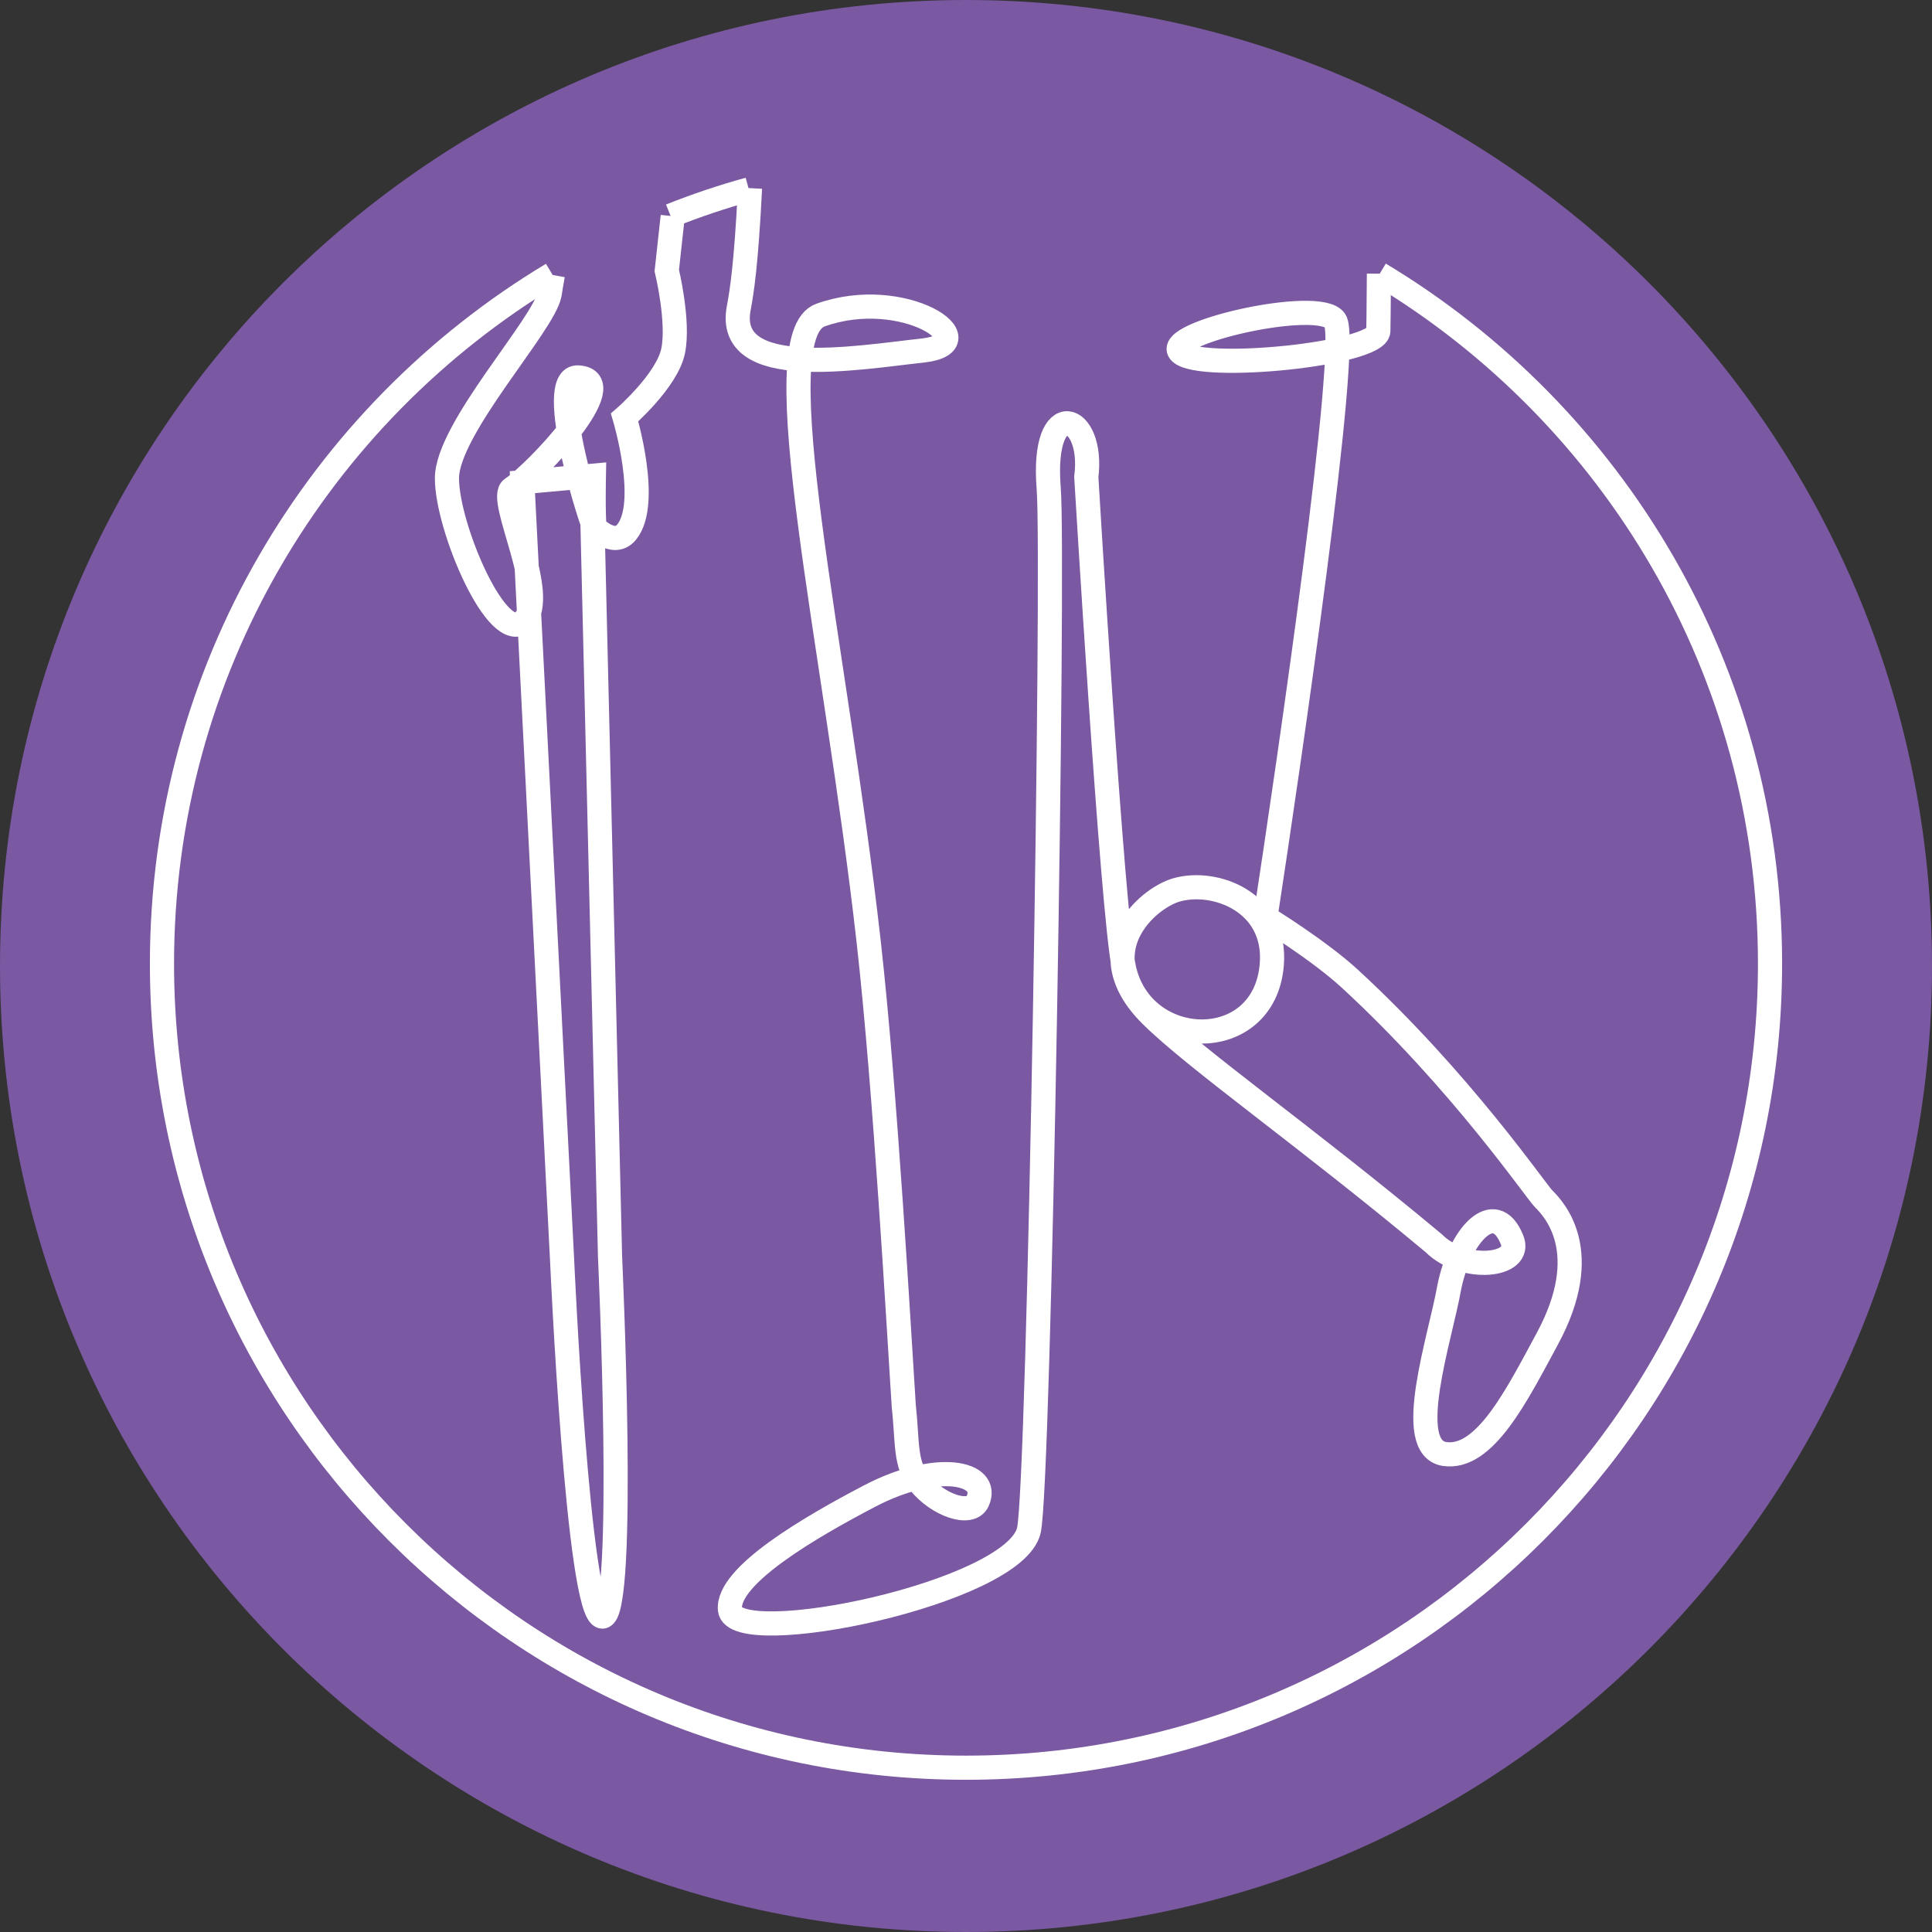
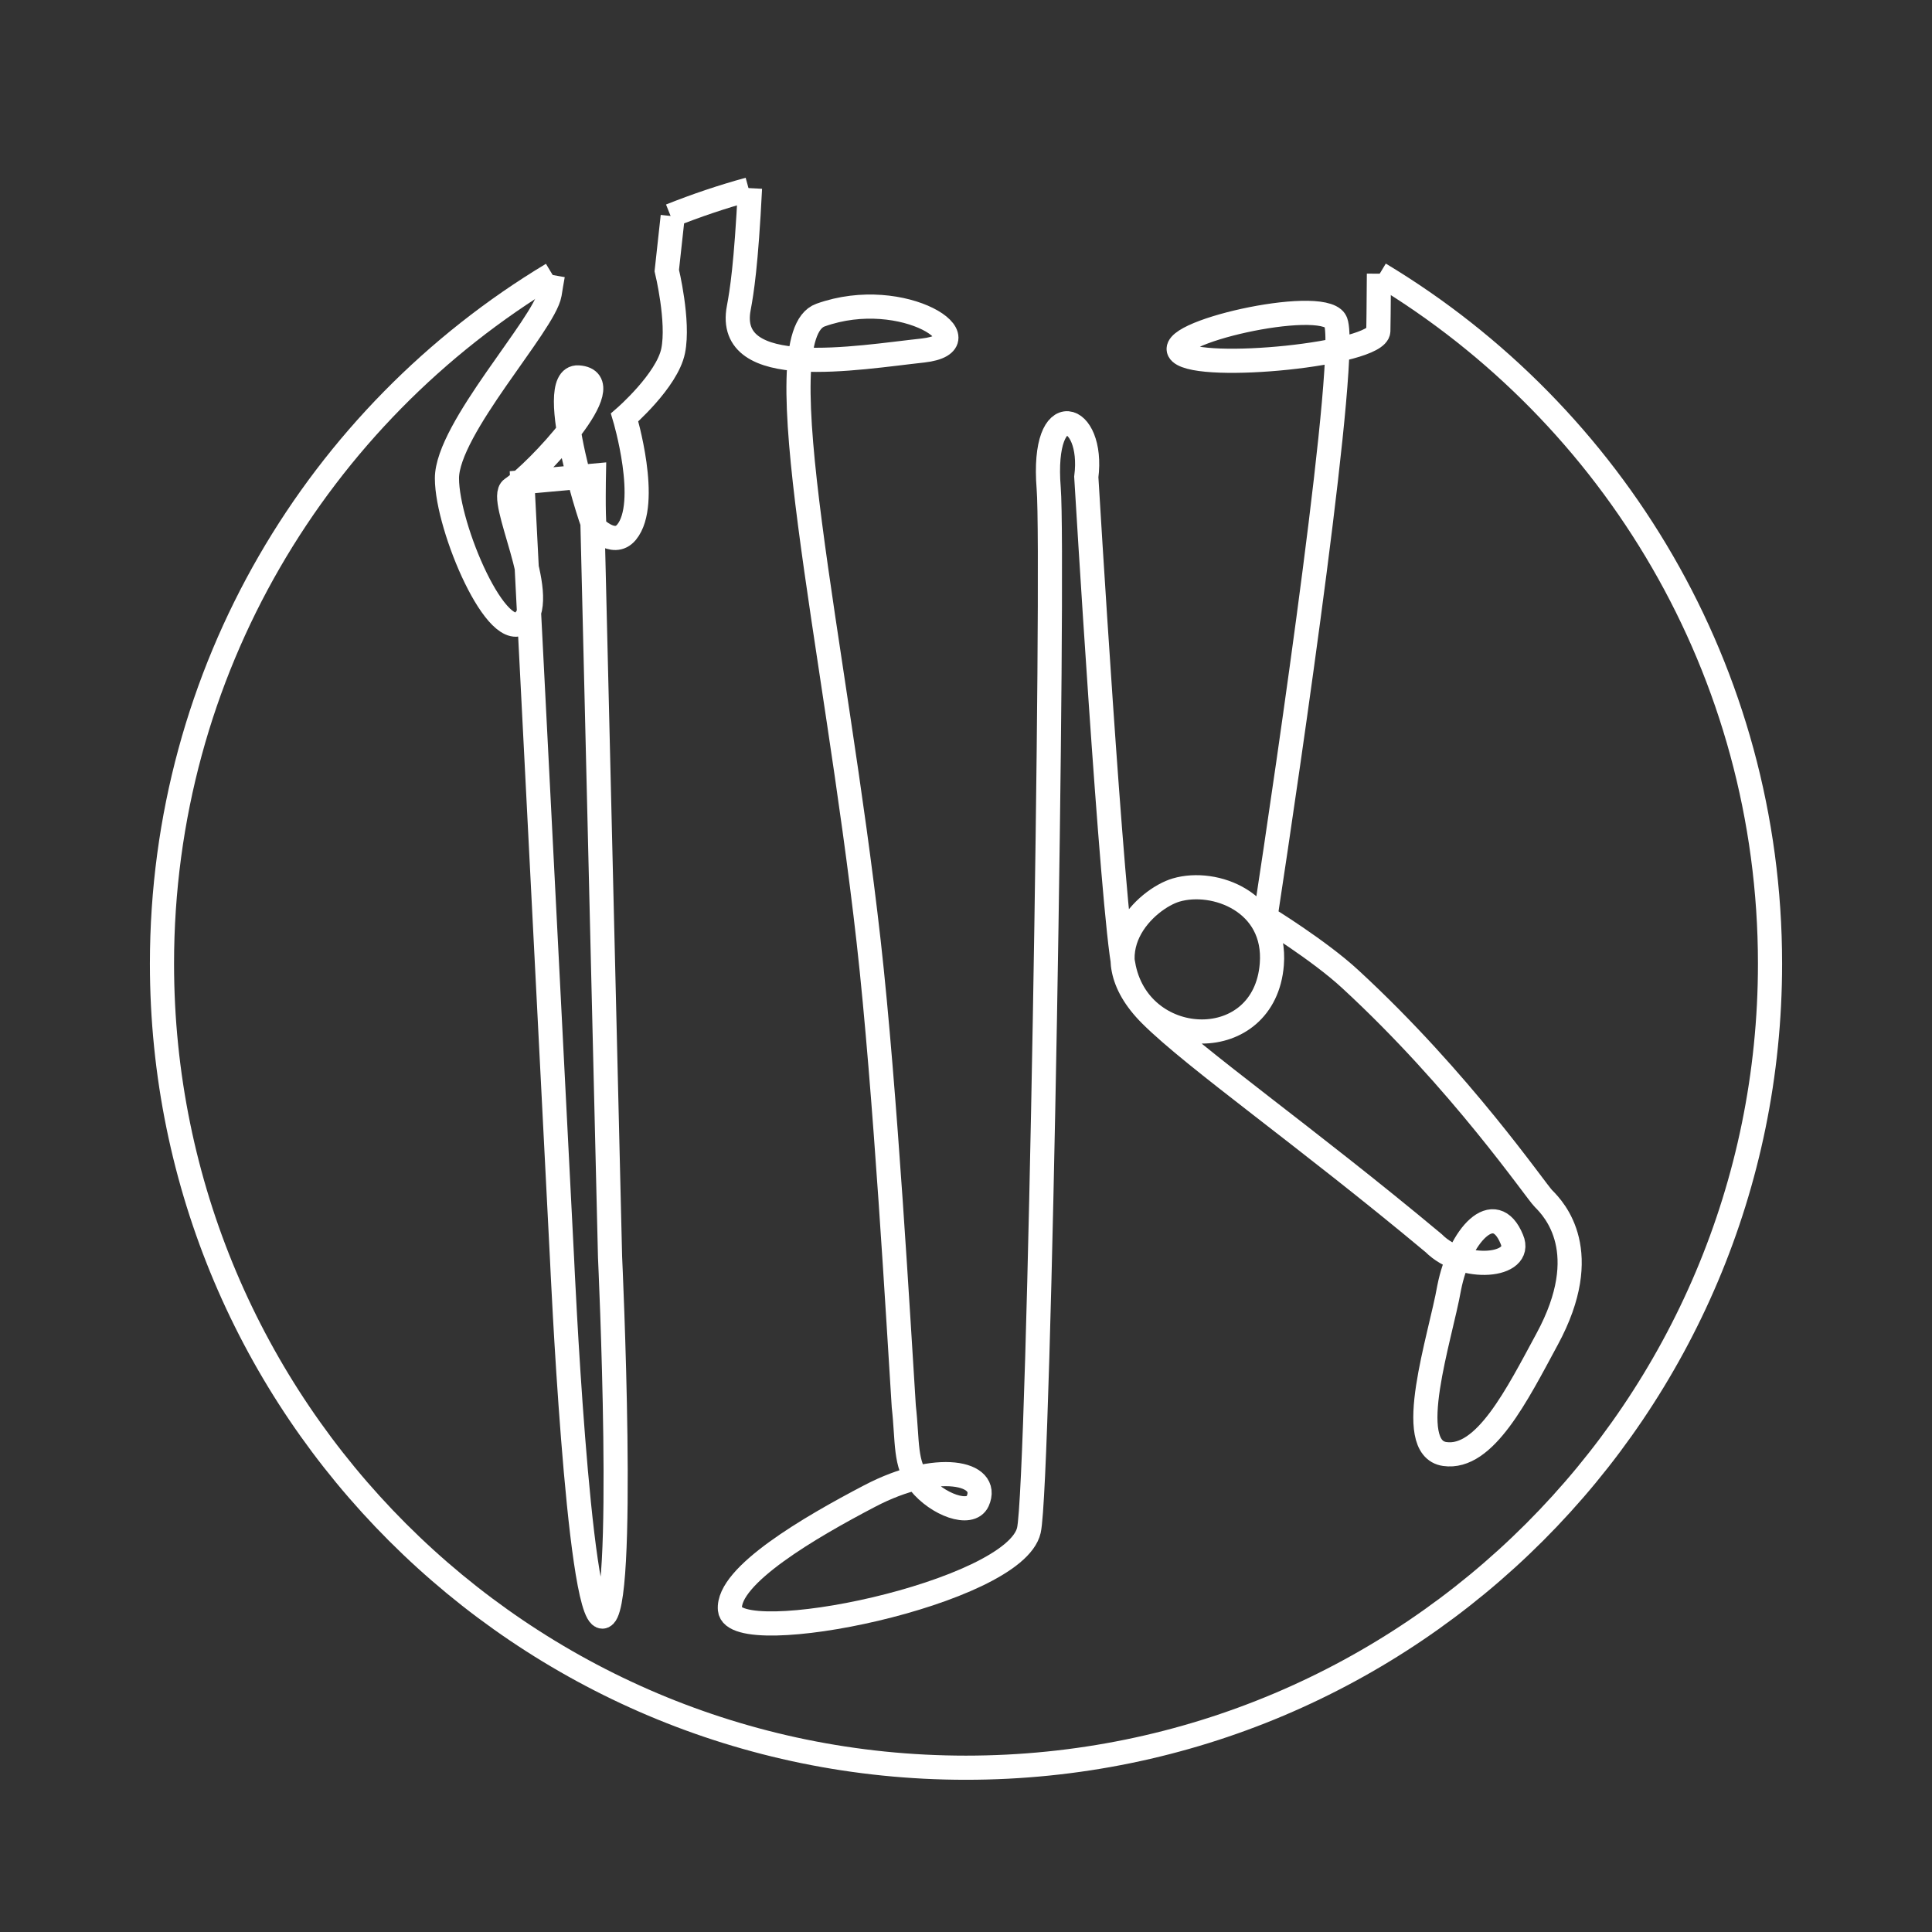
<svg xmlns="http://www.w3.org/2000/svg" version="1.1" x="0px" y="0px" viewBox="0 0 80 80" style="enable-background:new 0 0 80 80;" xml:space="preserve">
  <rect x="0" y="0" width="80" height="80" fill="#333333" stroke="none" />
  <style type="text/css">
	.st0{fill:#7A58A2;}
	.st1{fill:none;stroke:#FFFFFF;}
</style>
-   <path class="st0" d="M80,40c0,22.093-17.909,40-40.001,40C17.909,80,0,62.092,0,40C0,17.909,17.909,0,39.999,0  C62.091,0,80,17.909,80,40z" />
  <path class="st1" d="M27.856,8.953l-0.246,2.249c0,0,0.512,2.1,0.264,3.325c-0.25,1.233-2.01,2.758-2.01,2.758  s1.065,3.554,0.081,4.751c-0.553,0.672-1.41-0.284-1.41-0.284l0.726,30.3c0,0,0.693,14.888-0.317,14.888  c-1.01,0-1.67-14.789-1.67-14.789L21.63,19.966l2.961-0.271c0,0-0.032,1.617,0.028,2.139c0.043,0.389-2.146-6.296-0.674-6.206  c1.902,0.118-1.787,3.966-2.748,4.605c-0.622,0.413,1.561,4.423,0.492,5.484c-1.065,1.067-3.182-3.864-3.182-5.911  c0-2.051,4.026-6.368,4.252-7.63c0.042-0.277,0.089-0.538,0.133-0.787l0,0" />
  <path class="st1" d="M57.098,11.333c-0.009,1.395-0.02,2.25-0.024,2.377c-0.042,0.958-7.318,1.683-8.19,0.893  c-0.873-0.789,5.764-2.311,6.4-1.328c0.636,0.972-1.927,18.431-2.886,24.712c0,0,2.22,1.358,3.518,2.56  c4.578,4.219,7.669,8.757,7.995,9.083c0.453,0.45,2.105,2.207,0.158,5.81c-1.248,2.307-2.583,5.009-4.248,4.767  c-1.727-0.254-0.173-4.828,0.187-6.888c0.432-2.174,1.884-3.744,2.594-2c0.492,1.143-2.014,1.382-3.239,0.156  c-5.3-4.424-9.883-7.621-11.724-9.457c-2.62-2.623-0.142-4.813,1.065-5.165c1.593-0.467,4.164,0.492,3.959,3.08  c-0.298,3.749-5.367,3.609-6.121,0.16c-0.484-2.247-1.561-20.341-1.561-20.341c0.34-2.665-1.868-3.421-1.557,0.463  c0.236,2.892-0.381,41.246-0.82,43.151c-0.596,2.613-12.222,4.99-12.379,3.281c-0.128-1.404,3.33-3.416,5.785-4.699  c2.788-1.461,5.016-0.988,4.471,0.216c-0.297,0.644-1.668,0.146-2.401-0.767c-0.626-0.776-0.491-1.685-0.656-3.158  c-0.205-3.185-0.764-13.11-1.453-19.235c-1.398-12.42-4.42-25.092-1.995-25.957c3.448-1.236,6.964,1.16,4.241,1.467  c-2.729,0.294-8.211,1.274-7.625-1.766c0.122-0.655,0.305-1.771,0.464-4.956l0,0" />
  <path class="st1" d="M57.125,11.343c9.684,5.822,16.168,16.436,16.168,28.561c0,18.386-14.904,33.293-33.294,33.293  c-18.388,0-33.292-14.907-33.292-33.293c0-12.125,6.475-22.733,16.157-28.552l0,0" />
  <path class="st1" d="M27.764,8.933c1.055-0.421,2.136-0.787,3.244-1.09l0,0" />
</svg>